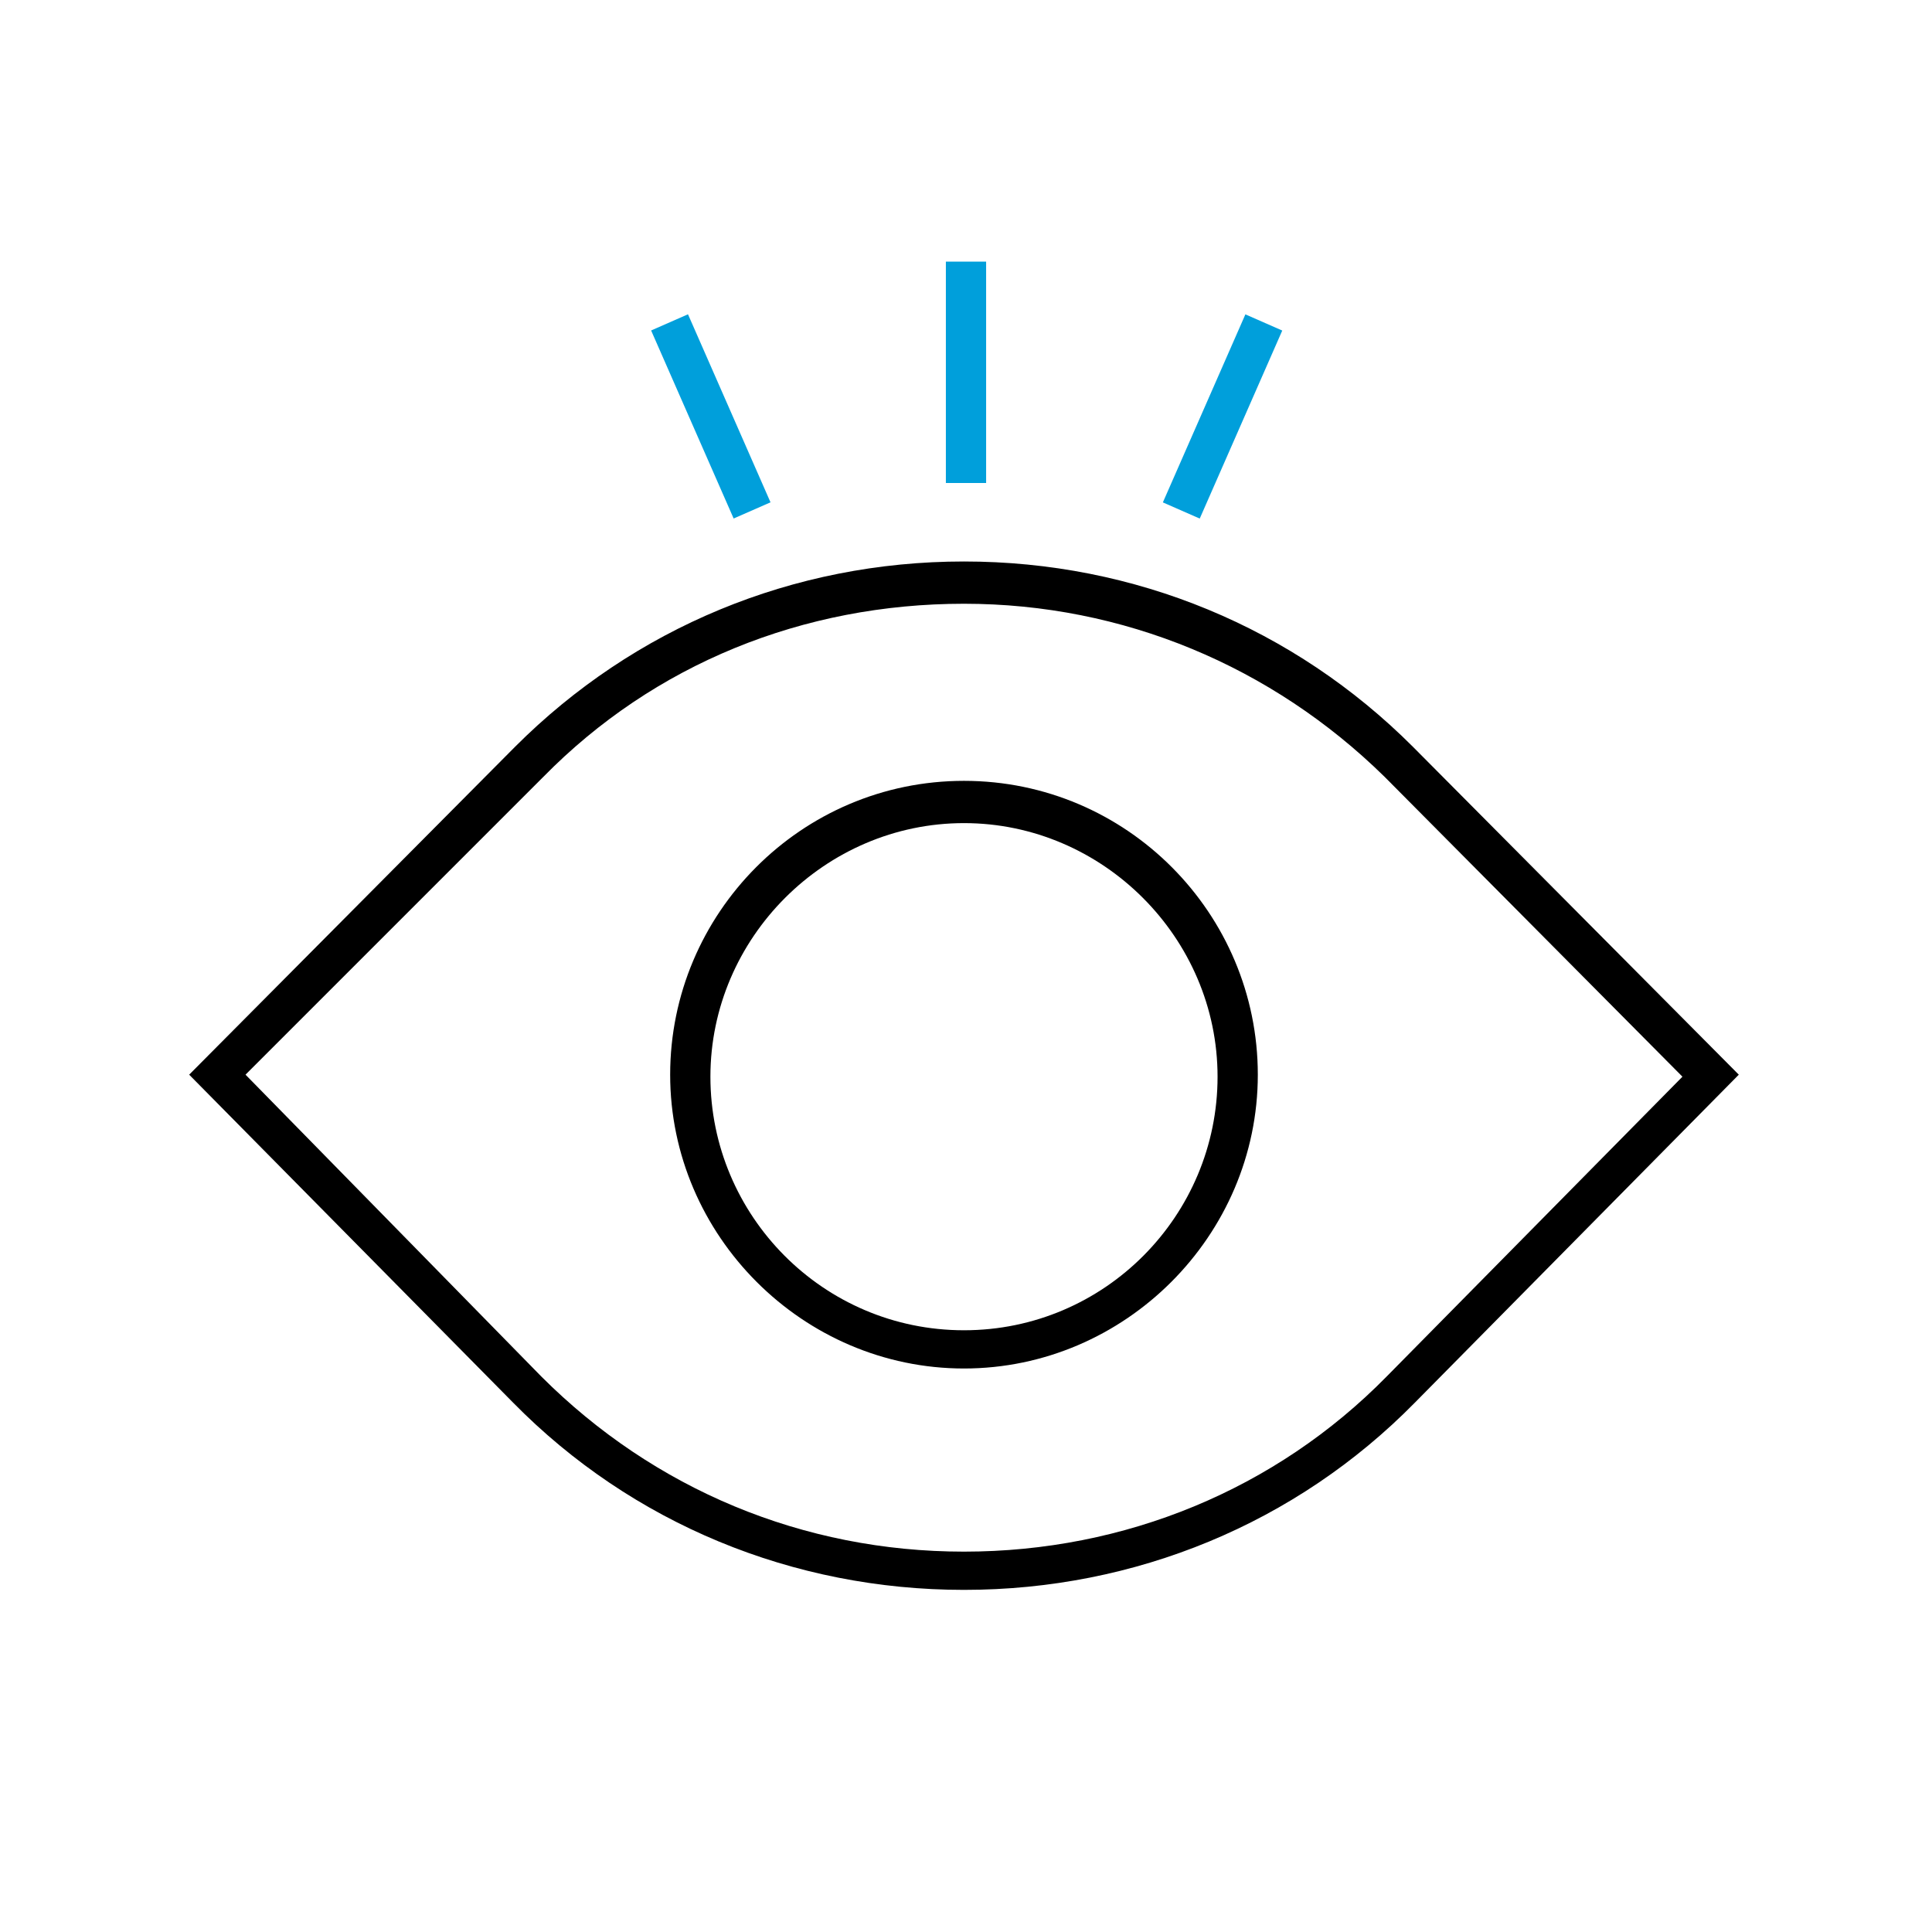
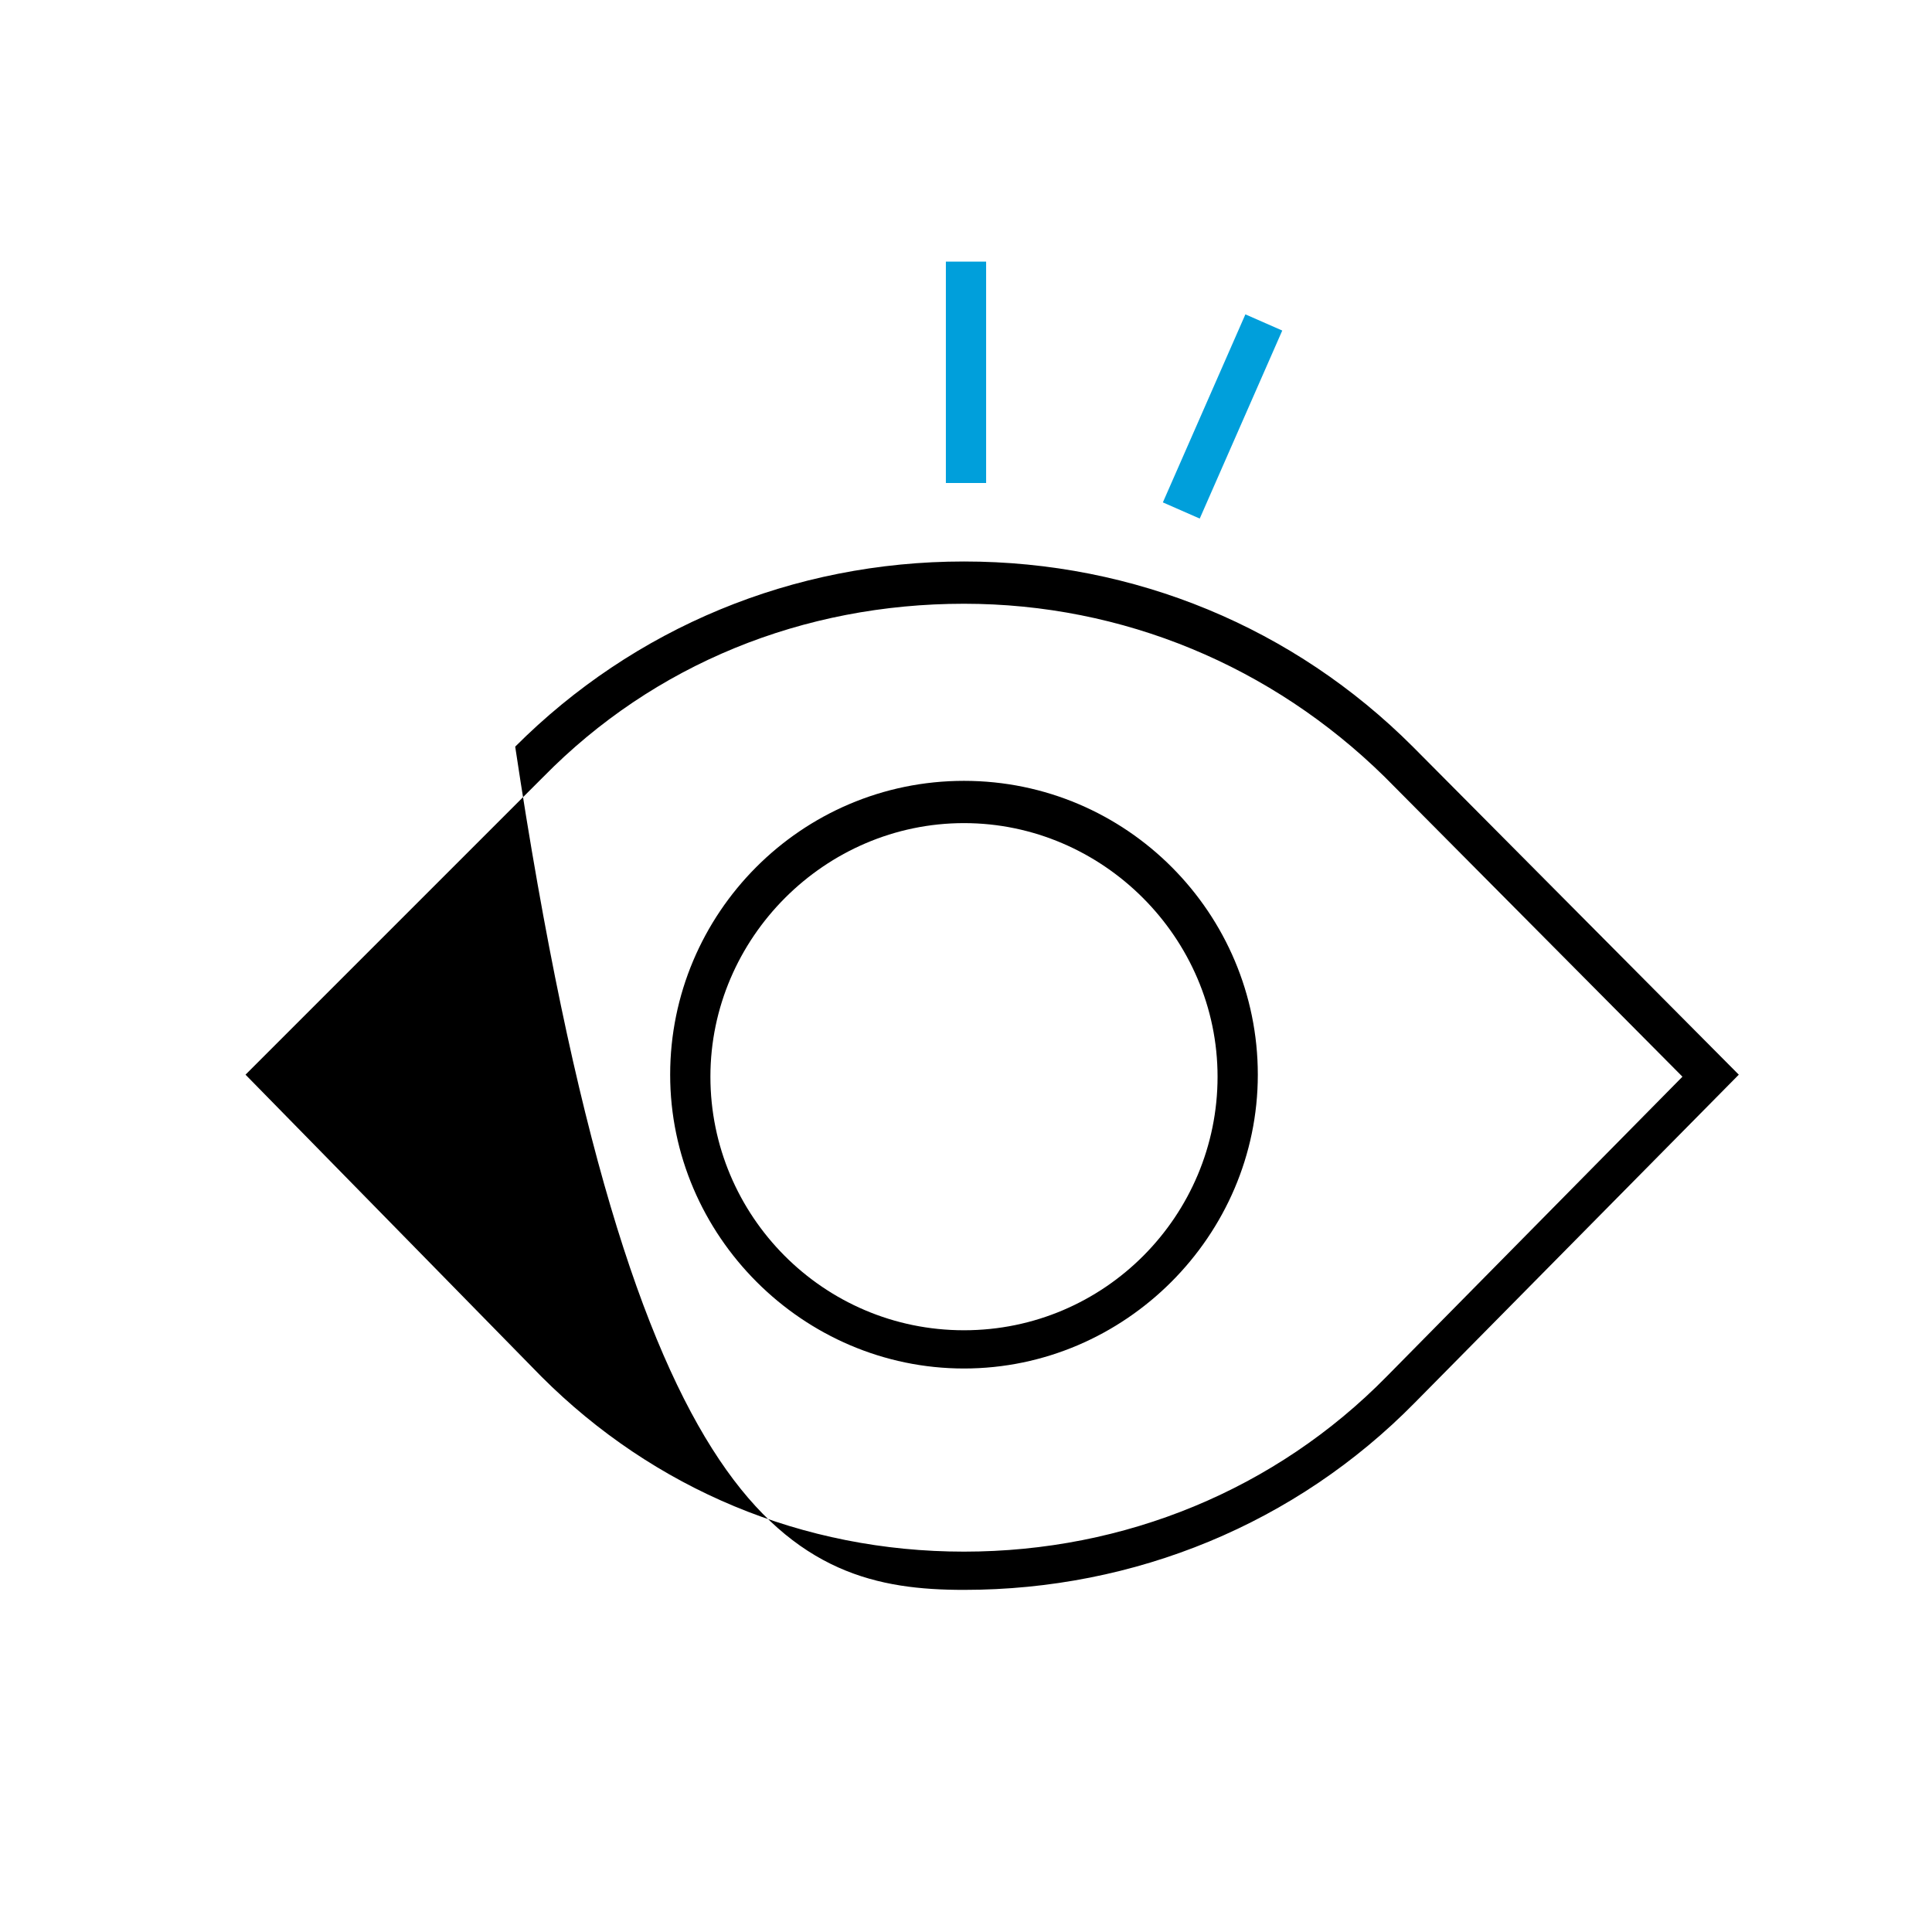
<svg xmlns="http://www.w3.org/2000/svg" viewBox="0 0 96 96" id="Icon__x28_Outline_x29_" overflow="hidden">
  <g>
    <g>
      <g>
-         <path d="M70.2 37.1C64.3 31.2 56.4 27.9 47.9 27.9 39.4 27.9 31.5 31.2 25.6 37.1L9.4 53.4 25.5 69.7 25.5 69.7C31.4 75.7 39.4 79 47.9 79 56.4 79 64.4 75.7 70.3 69.7L86.4 53.4 70.2 37.1ZM68.9 68.4C63.4 74 55.9 77.1 47.9 77.1 39.9 77.1 32.5 74 26.9 68.4L12.2 53.4 27 38.6C32.5 33 39.9 30 47.9 30 55.8 30 63.2 33.1 68.8 38.6L83.6 53.5 68.9 68.4Z" />
+         <path d="M70.2 37.1C64.3 31.2 56.4 27.9 47.9 27.9 39.4 27.9 31.5 31.2 25.6 37.1C31.4 75.7 39.4 79 47.9 79 56.4 79 64.4 75.7 70.3 69.7L86.4 53.4 70.2 37.1ZM68.9 68.4C63.4 74 55.9 77.1 47.9 77.1 39.9 77.1 32.5 74 26.9 68.4L12.2 53.4 27 38.6C32.5 33 39.9 30 47.9 30 55.8 30 63.2 33.1 68.8 38.6L83.6 53.5 68.9 68.4Z" />
        <path d="M47.9 38.8C39.8 38.8 33.3 45.4 33.3 53.4 33.3 61.4 39.9 68 47.9 68 55.9 68 62.5 61.4 62.5 53.4 62.5 45.4 56 38.8 47.9 38.8ZM47.9 66.1C40.9 66.1 35.3 60.4 35.3 53.5 35.3 46.6 41 40.9 47.9 40.9 54.8 40.9 60.5 46.6 60.5 53.5 60.5 60.4 54.9 66.1 47.9 66.1Z" />
      </g>
      <g>
        <rect x="47" y="13" width="2" height="11" fill="#009FDB" />
-         <rect x="34.3" y="15.6" width="2" height="10.2" fill="#009FDB" transform="matrix(0.916 -0.402 0.402 0.916 -5.336 15.92)" />
        <rect x="55.6" y="19.7" width="10.2" height="2" fill="#009FDB" transform="matrix(0.402 -0.916 0.916 0.402 17.386 67.974)" />
      </g>
    </g>
  </g>
</svg>